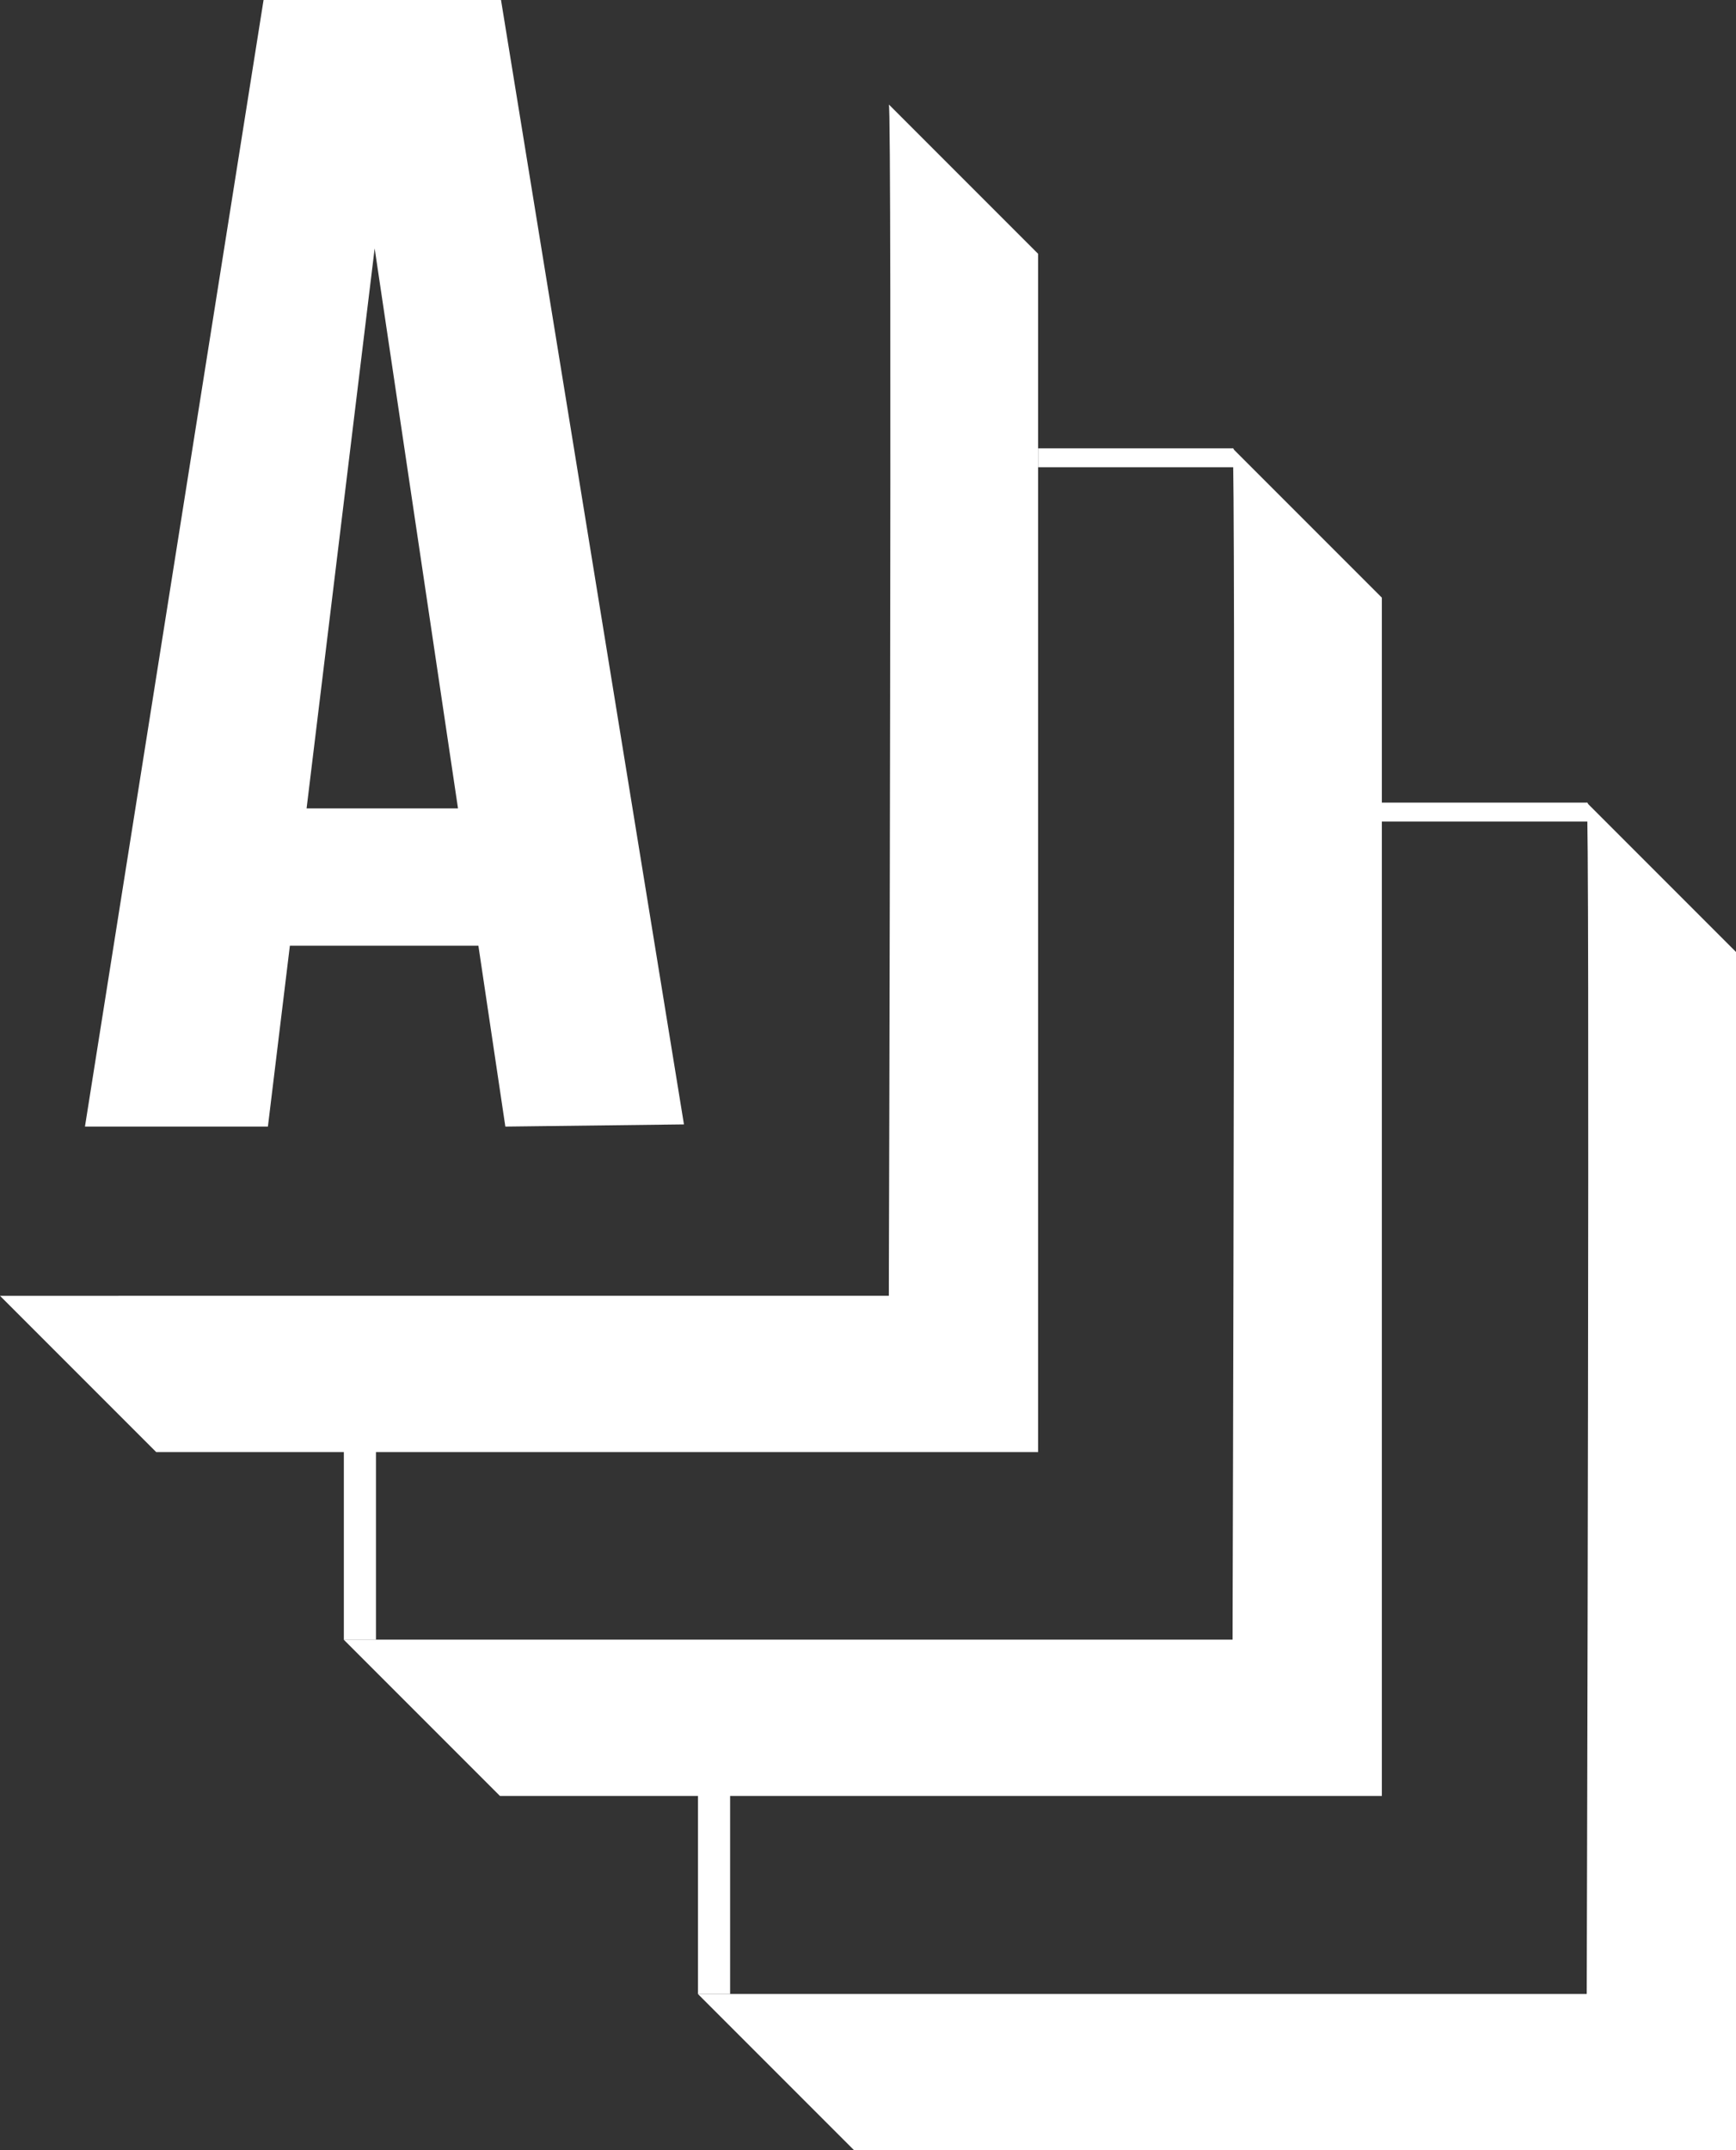
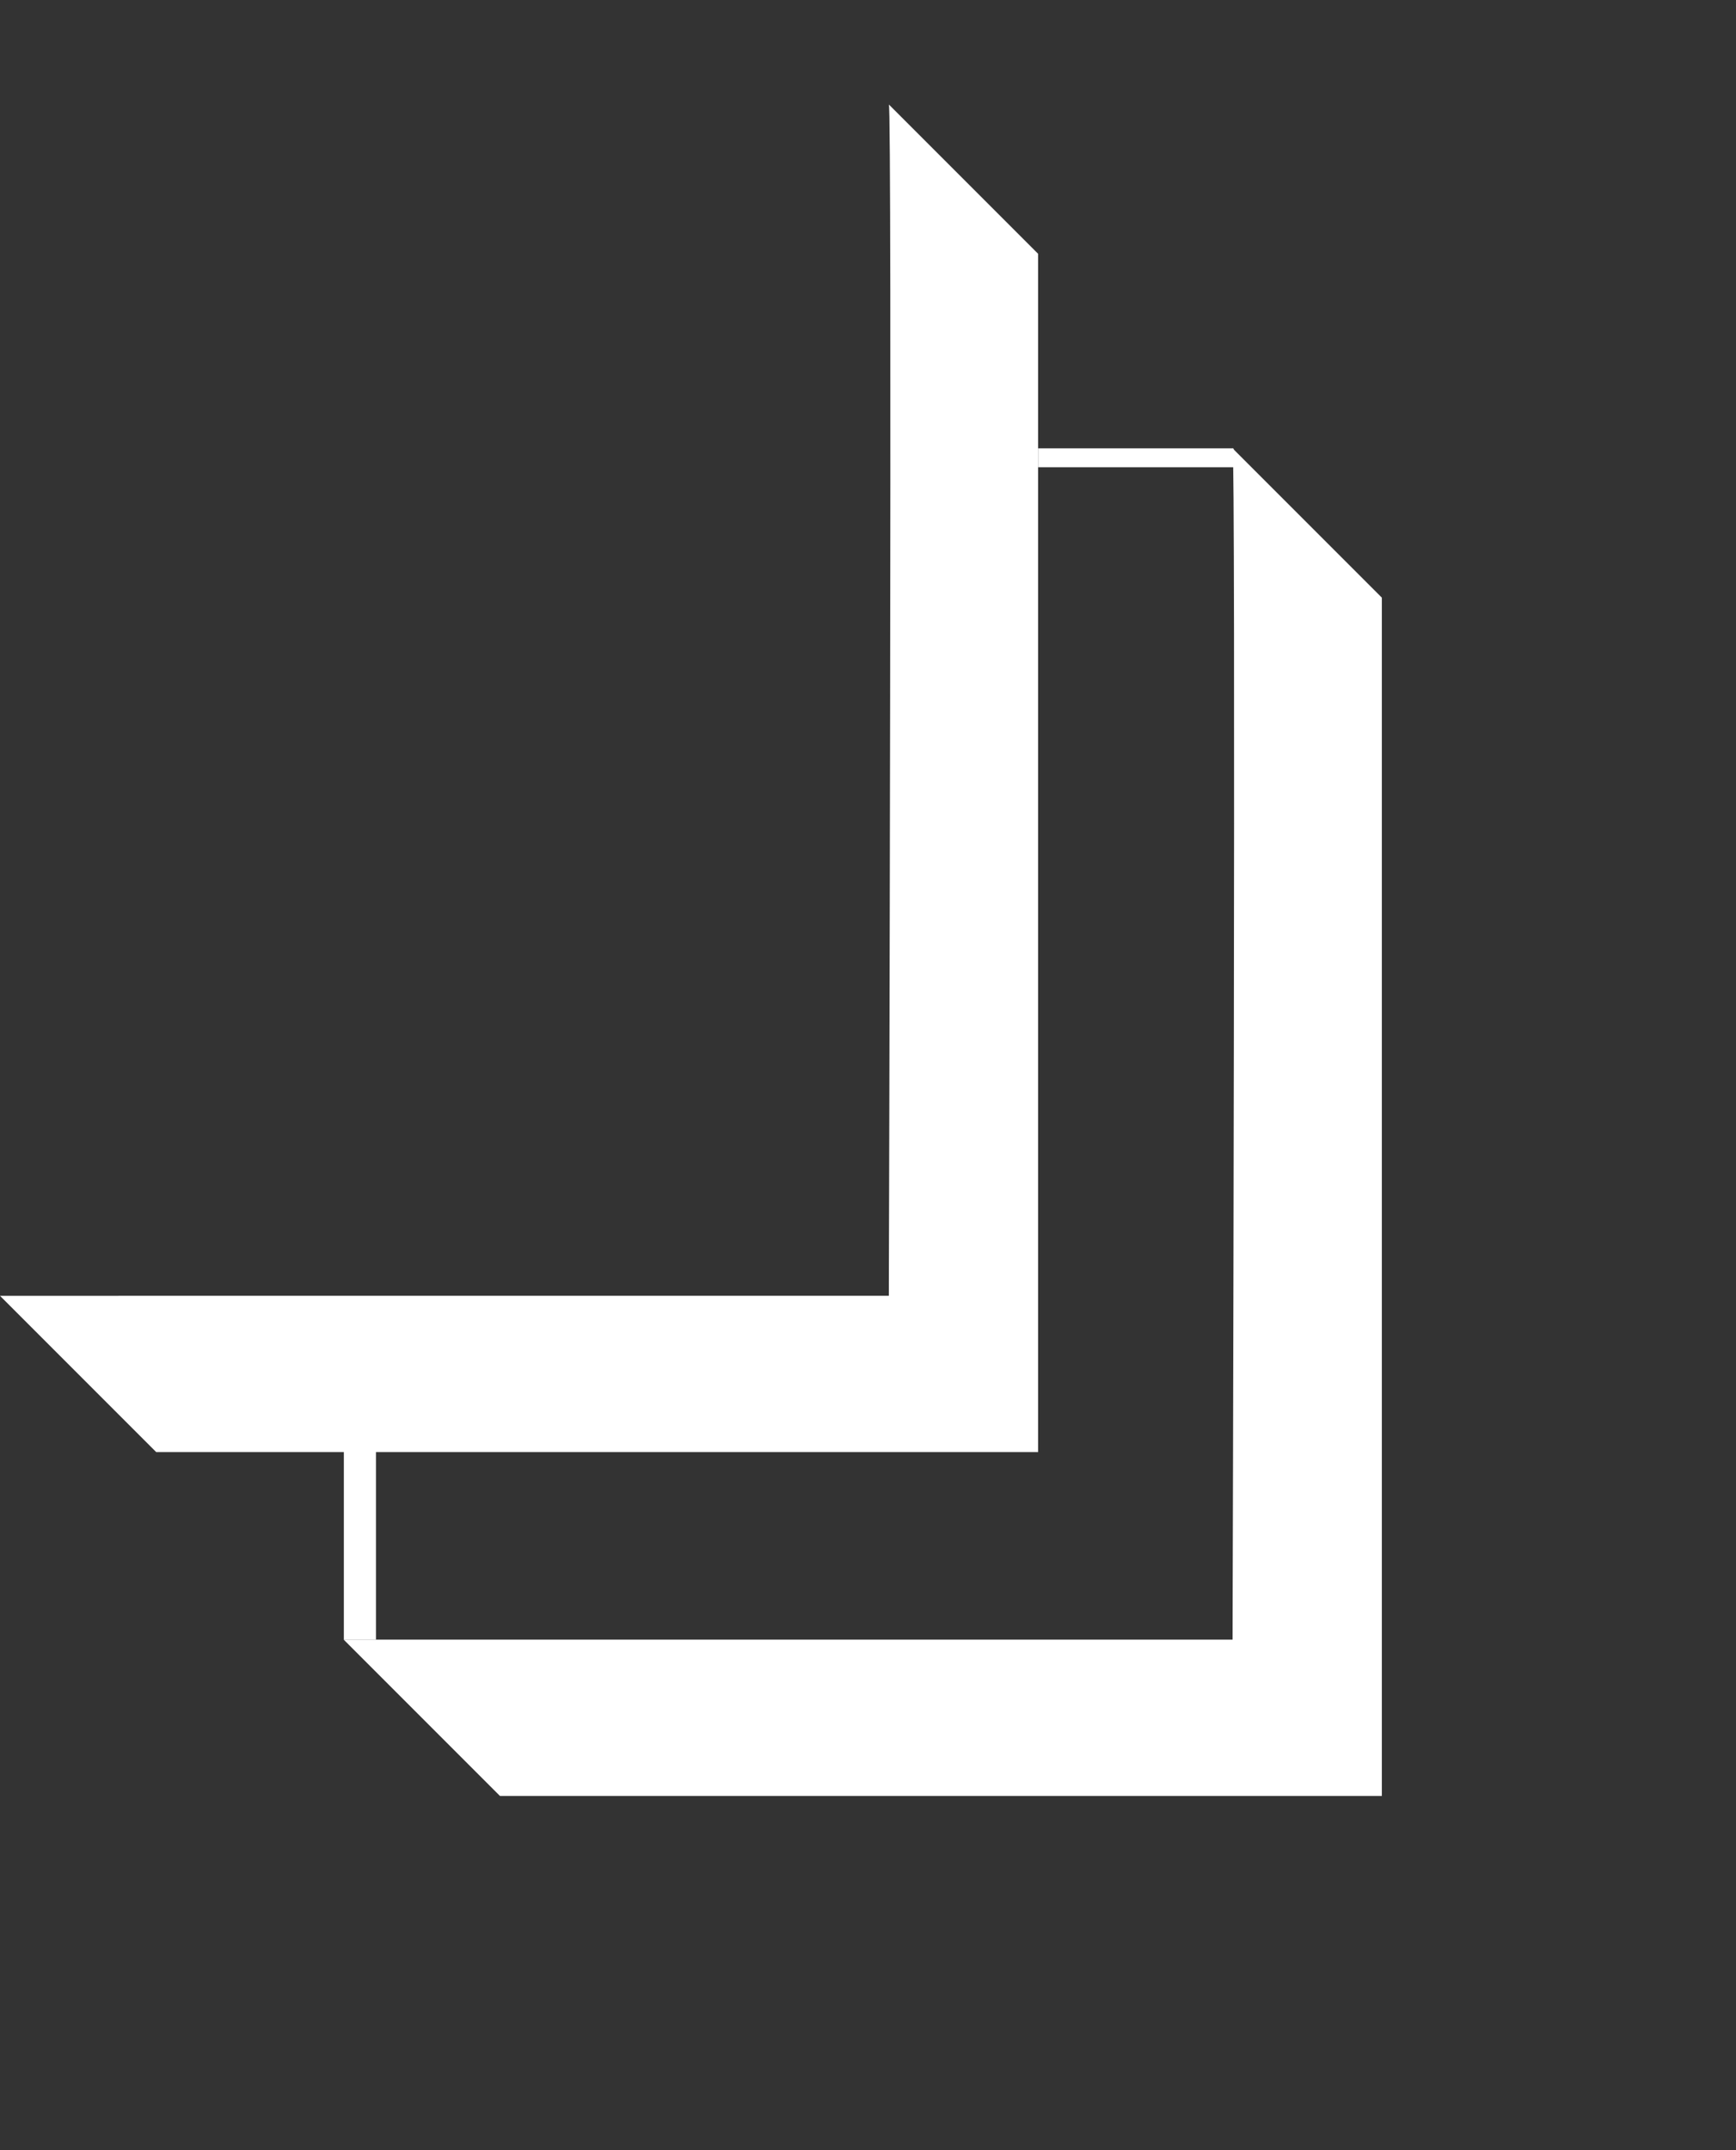
<svg xmlns="http://www.w3.org/2000/svg" width="99.636" height="123.363" viewBox="0 0 99.636 123.363">
  <rect x="0" y="0" width="99.636" height="123.363" fill="#333333" stroke="none" />
  <g id="A_Logo" data-name="A Logo" transform="translate(-296.667 -166.976)">
    <path id="Path_159" data-name="Path 159" d="M347.68,177l8.568,8.568v68.749H305.634l-8.967-8.967H347.68S347.88,176.8,347.68,177Z" transform="translate(0 -4.031)" fill="#fff" />
    <g id="Group_1" data-name="Group 1" transform="translate(316.395 192.695)">
      <path id="Path_160" data-name="Path 160" d="M380.68,210l8.569,8.568v68.749H338.634l-8.967-8.967H380.68S380.88,209.8,380.68,210Z" transform="translate(-329.667 -209.999)" fill="#fff" />
      <path id="Path_161" data-name="Path 161" d="M396.346,211.084h11.666L407.538,210H396.346Z" transform="translate(-356.484 -209.998)" fill="#fff" />
      <rect id="Rectangle_599" data-name="Rectangle 599" width="1.843" height="11.7" transform="translate(0.007 56.654)" fill="#fff" />
    </g>
    <g id="Group_2" data-name="Group 2" transform="translate(336.721 213.021)">
-       <path id="Path_162" data-name="Path 162" d="M414.681,244l8.568,8.569v68.749H372.634l-8.967-8.967h51.014S414.88,243.8,414.681,244Z" transform="translate(-363.667 -243.999)" fill="#fff" />
-       <path id="Path_163" data-name="Path 163" d="M428.347,245.084h12.862L440.734,244H428.347Z" transform="translate(-389.68 -243.998)" fill="#fff" />
-       <rect id="Rectangle_600" data-name="Rectangle 600" width="1.843" height="12.297" transform="translate(0.007 56.056)" fill="#fff" />
-     </g>
-     <path id="Path_164" data-name="Path 164" d="M328.952,231.61l10.251-.125-10.5-64.509H315.075L304.824,231.61h10.5l1.261-10.376h10.82Zm-11.408-18.253,3.907-32.129,4.784,32.129Z" transform="translate(-3.281)" fill="#fff" />
+       </g>
  </g>
</svg>